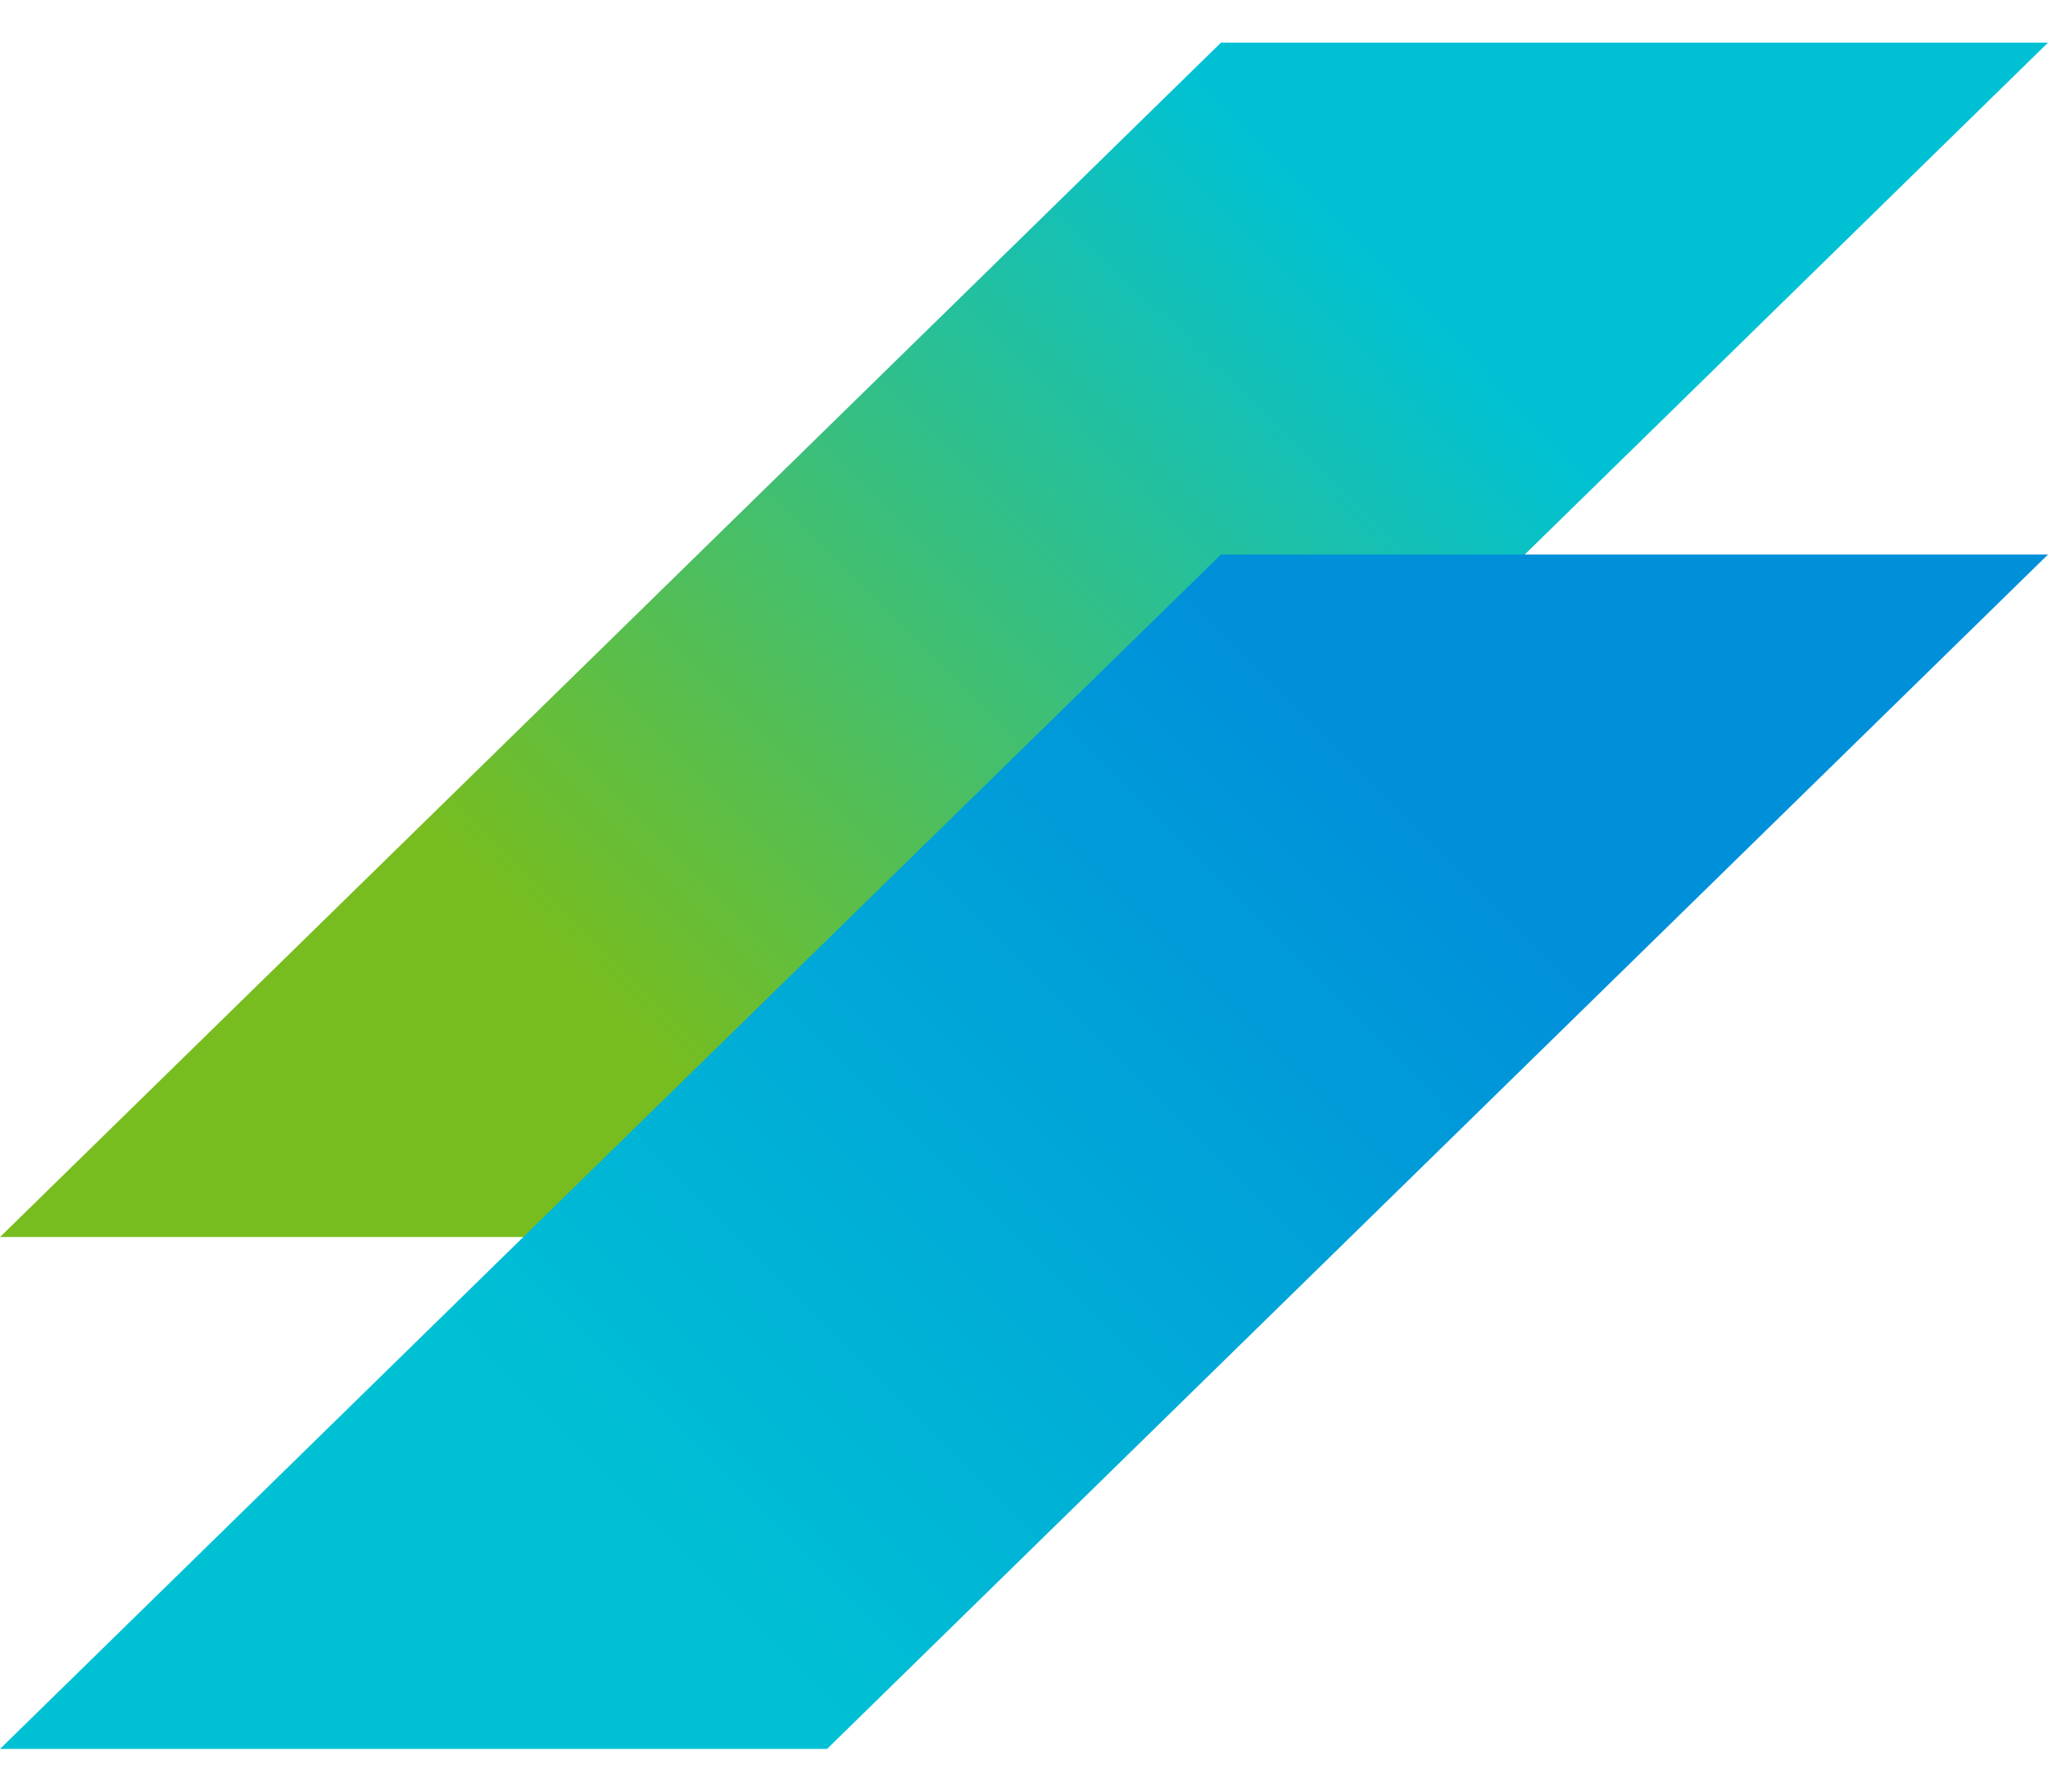
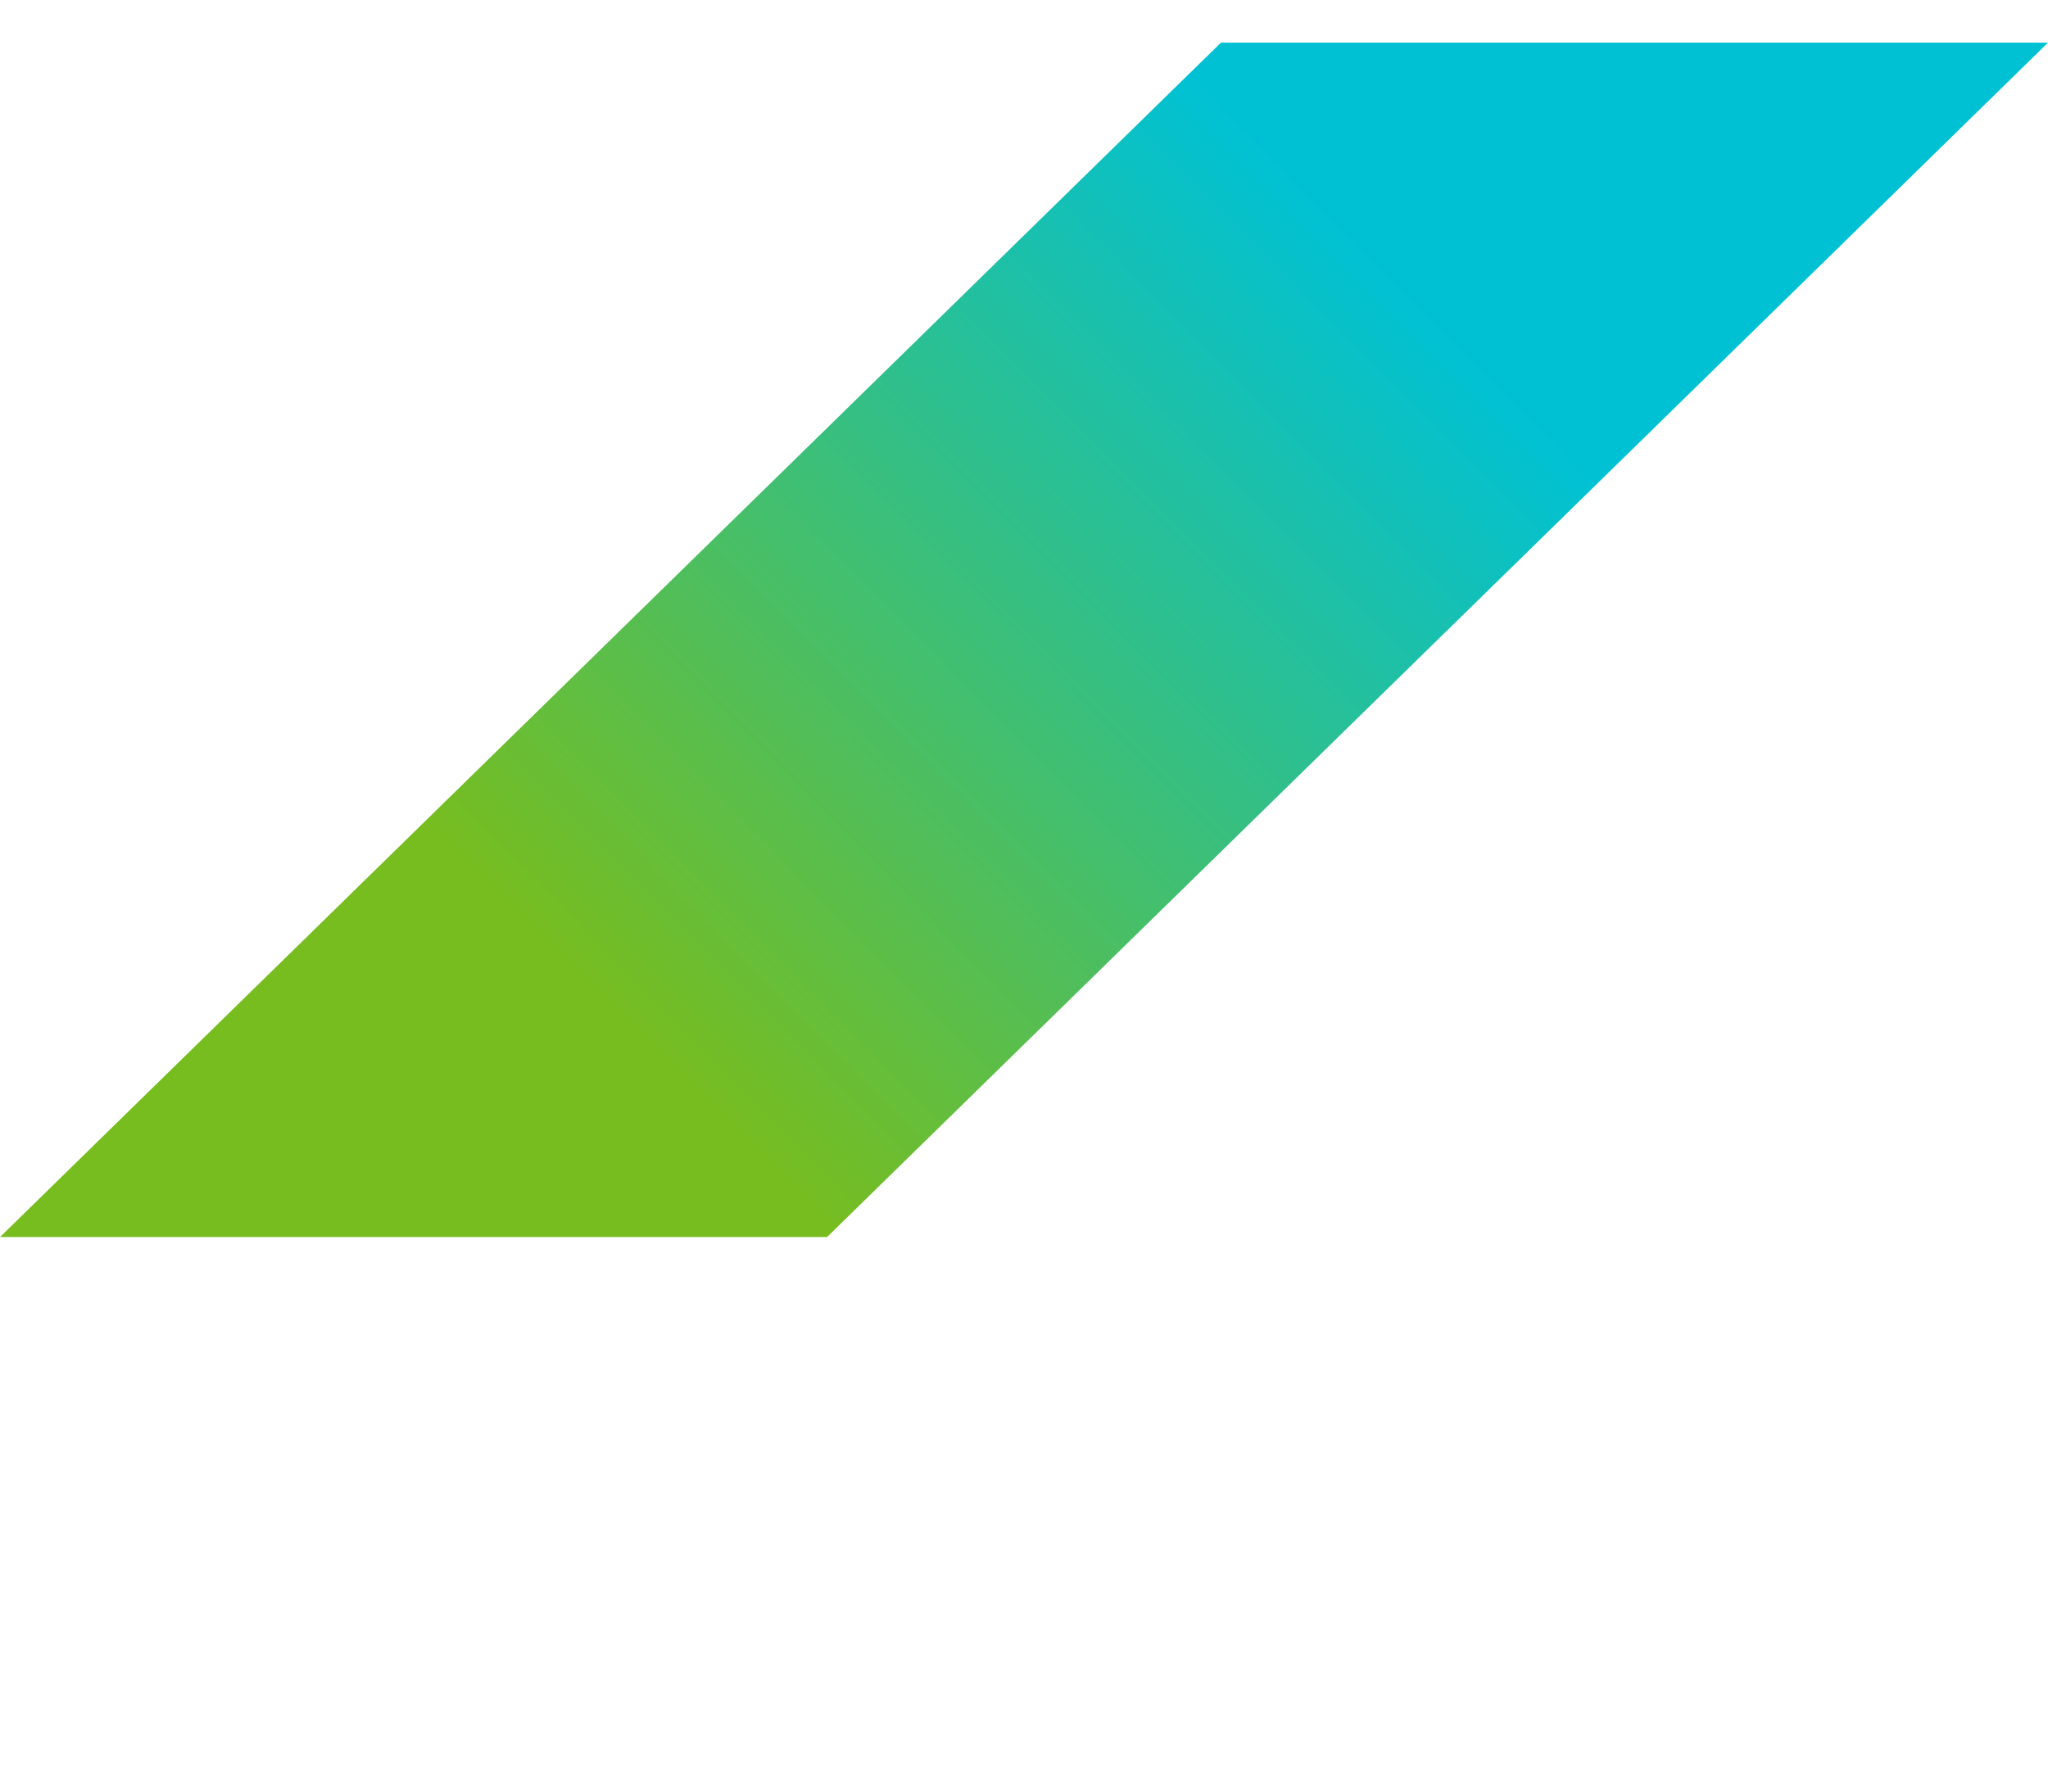
<svg xmlns="http://www.w3.org/2000/svg" width="24" height="21" version="1.1">
  <defs>
    <linearGradient x1="21.348%" y1="66.354%" x2="76.666%" y2="34.779%" id="linearGradient-1">
      <stop stop-color="#77BD1F" offset="0%" />
      <stop stop-color="#00C1D4" offset="100%" />
    </linearGradient>
    <linearGradient x1="21.348%" y1="66.354%" x2="76.666%" y2="34.779%" id="linearGradient-2">
      <stop stop-color="#00C1D4" offset="0%" />
      <stop stop-color="#0090DA" offset="100%" />
    </linearGradient>
  </defs>
  <g id="UI" stroke="none" stroke-width="1" fill="none" fill-rule="evenodd">
    <g id="Homepage" transform="translate(-990 -1114)">
      <g id="right-rail" transform="translate(970 1095)">
        <g id="tending-topics">
          <g id="ASSET/Parallelogram" transform="translate(20 19.5)">
            <path id="Fill-1" fill="url(#linearGradient-1)" d="M14.308 0L0 14h9.692L24 0z" />
-             <path id="Fill-1-Copy" fill="url(#linearGradient-2)" style="mix-blend-mode:multiply" d="M14.308 6L0 20h9.692L24 6z" />
          </g>
        </g>
      </g>
    </g>
  </g>
</svg>